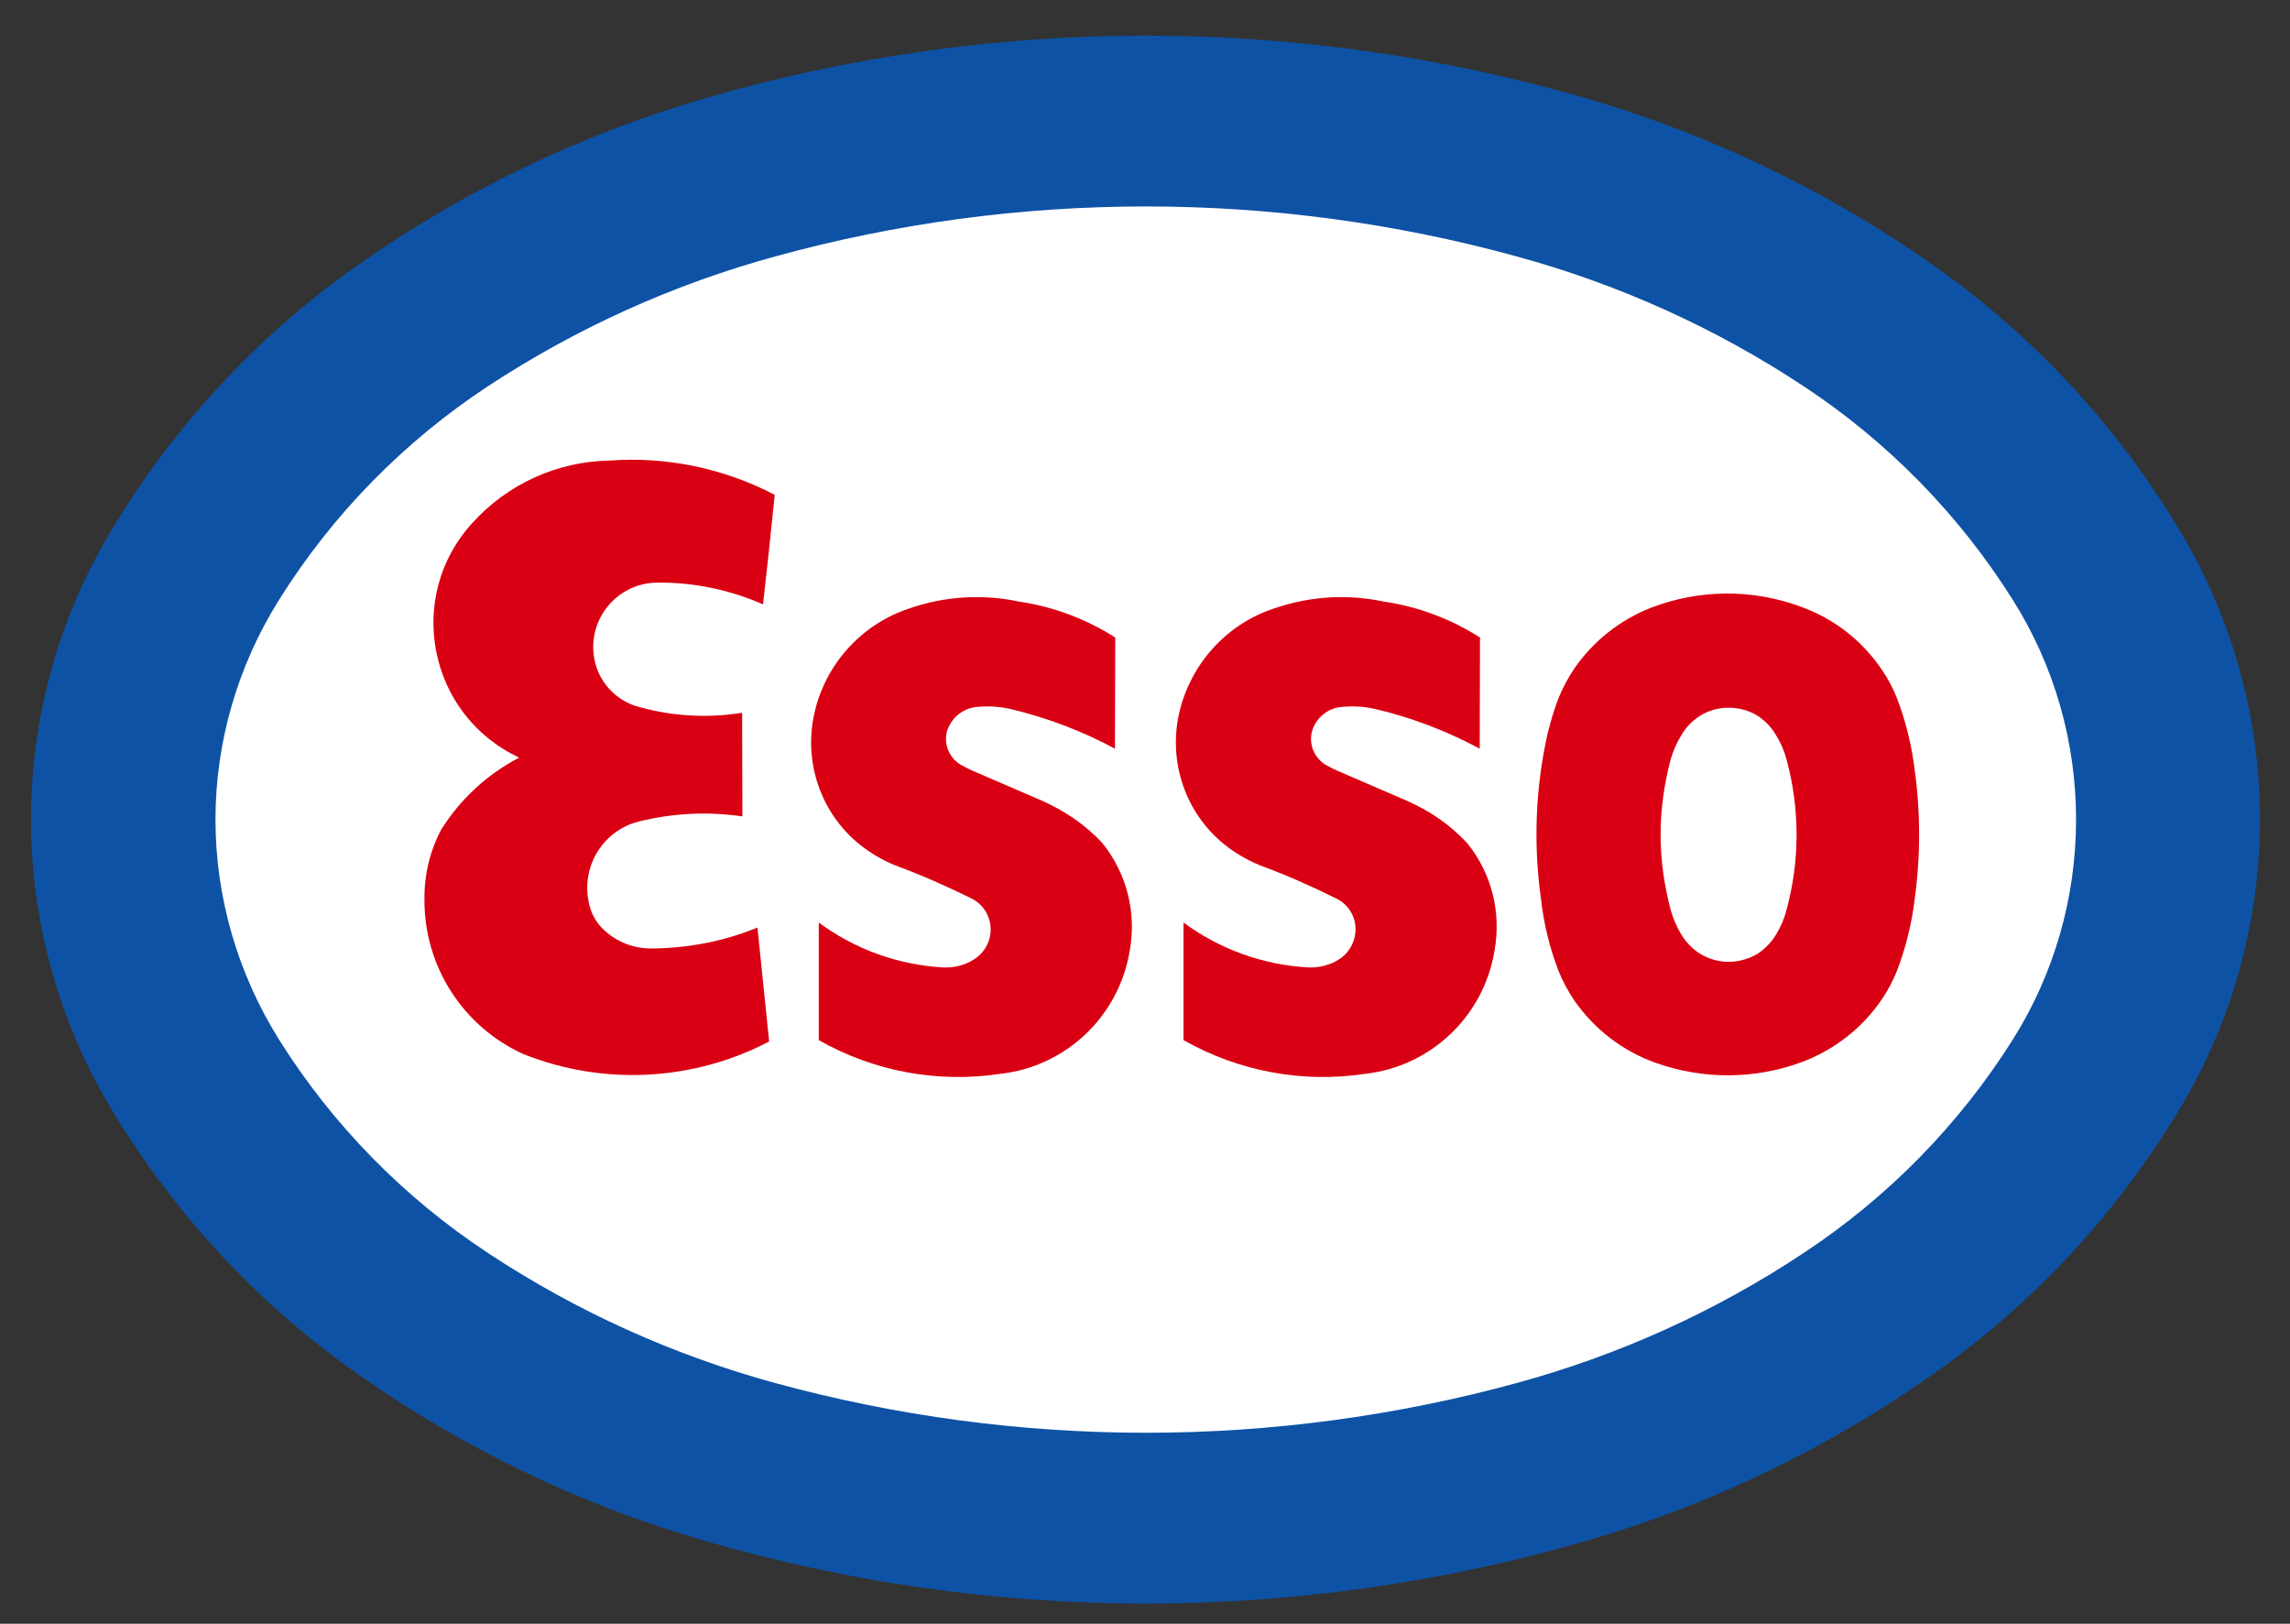
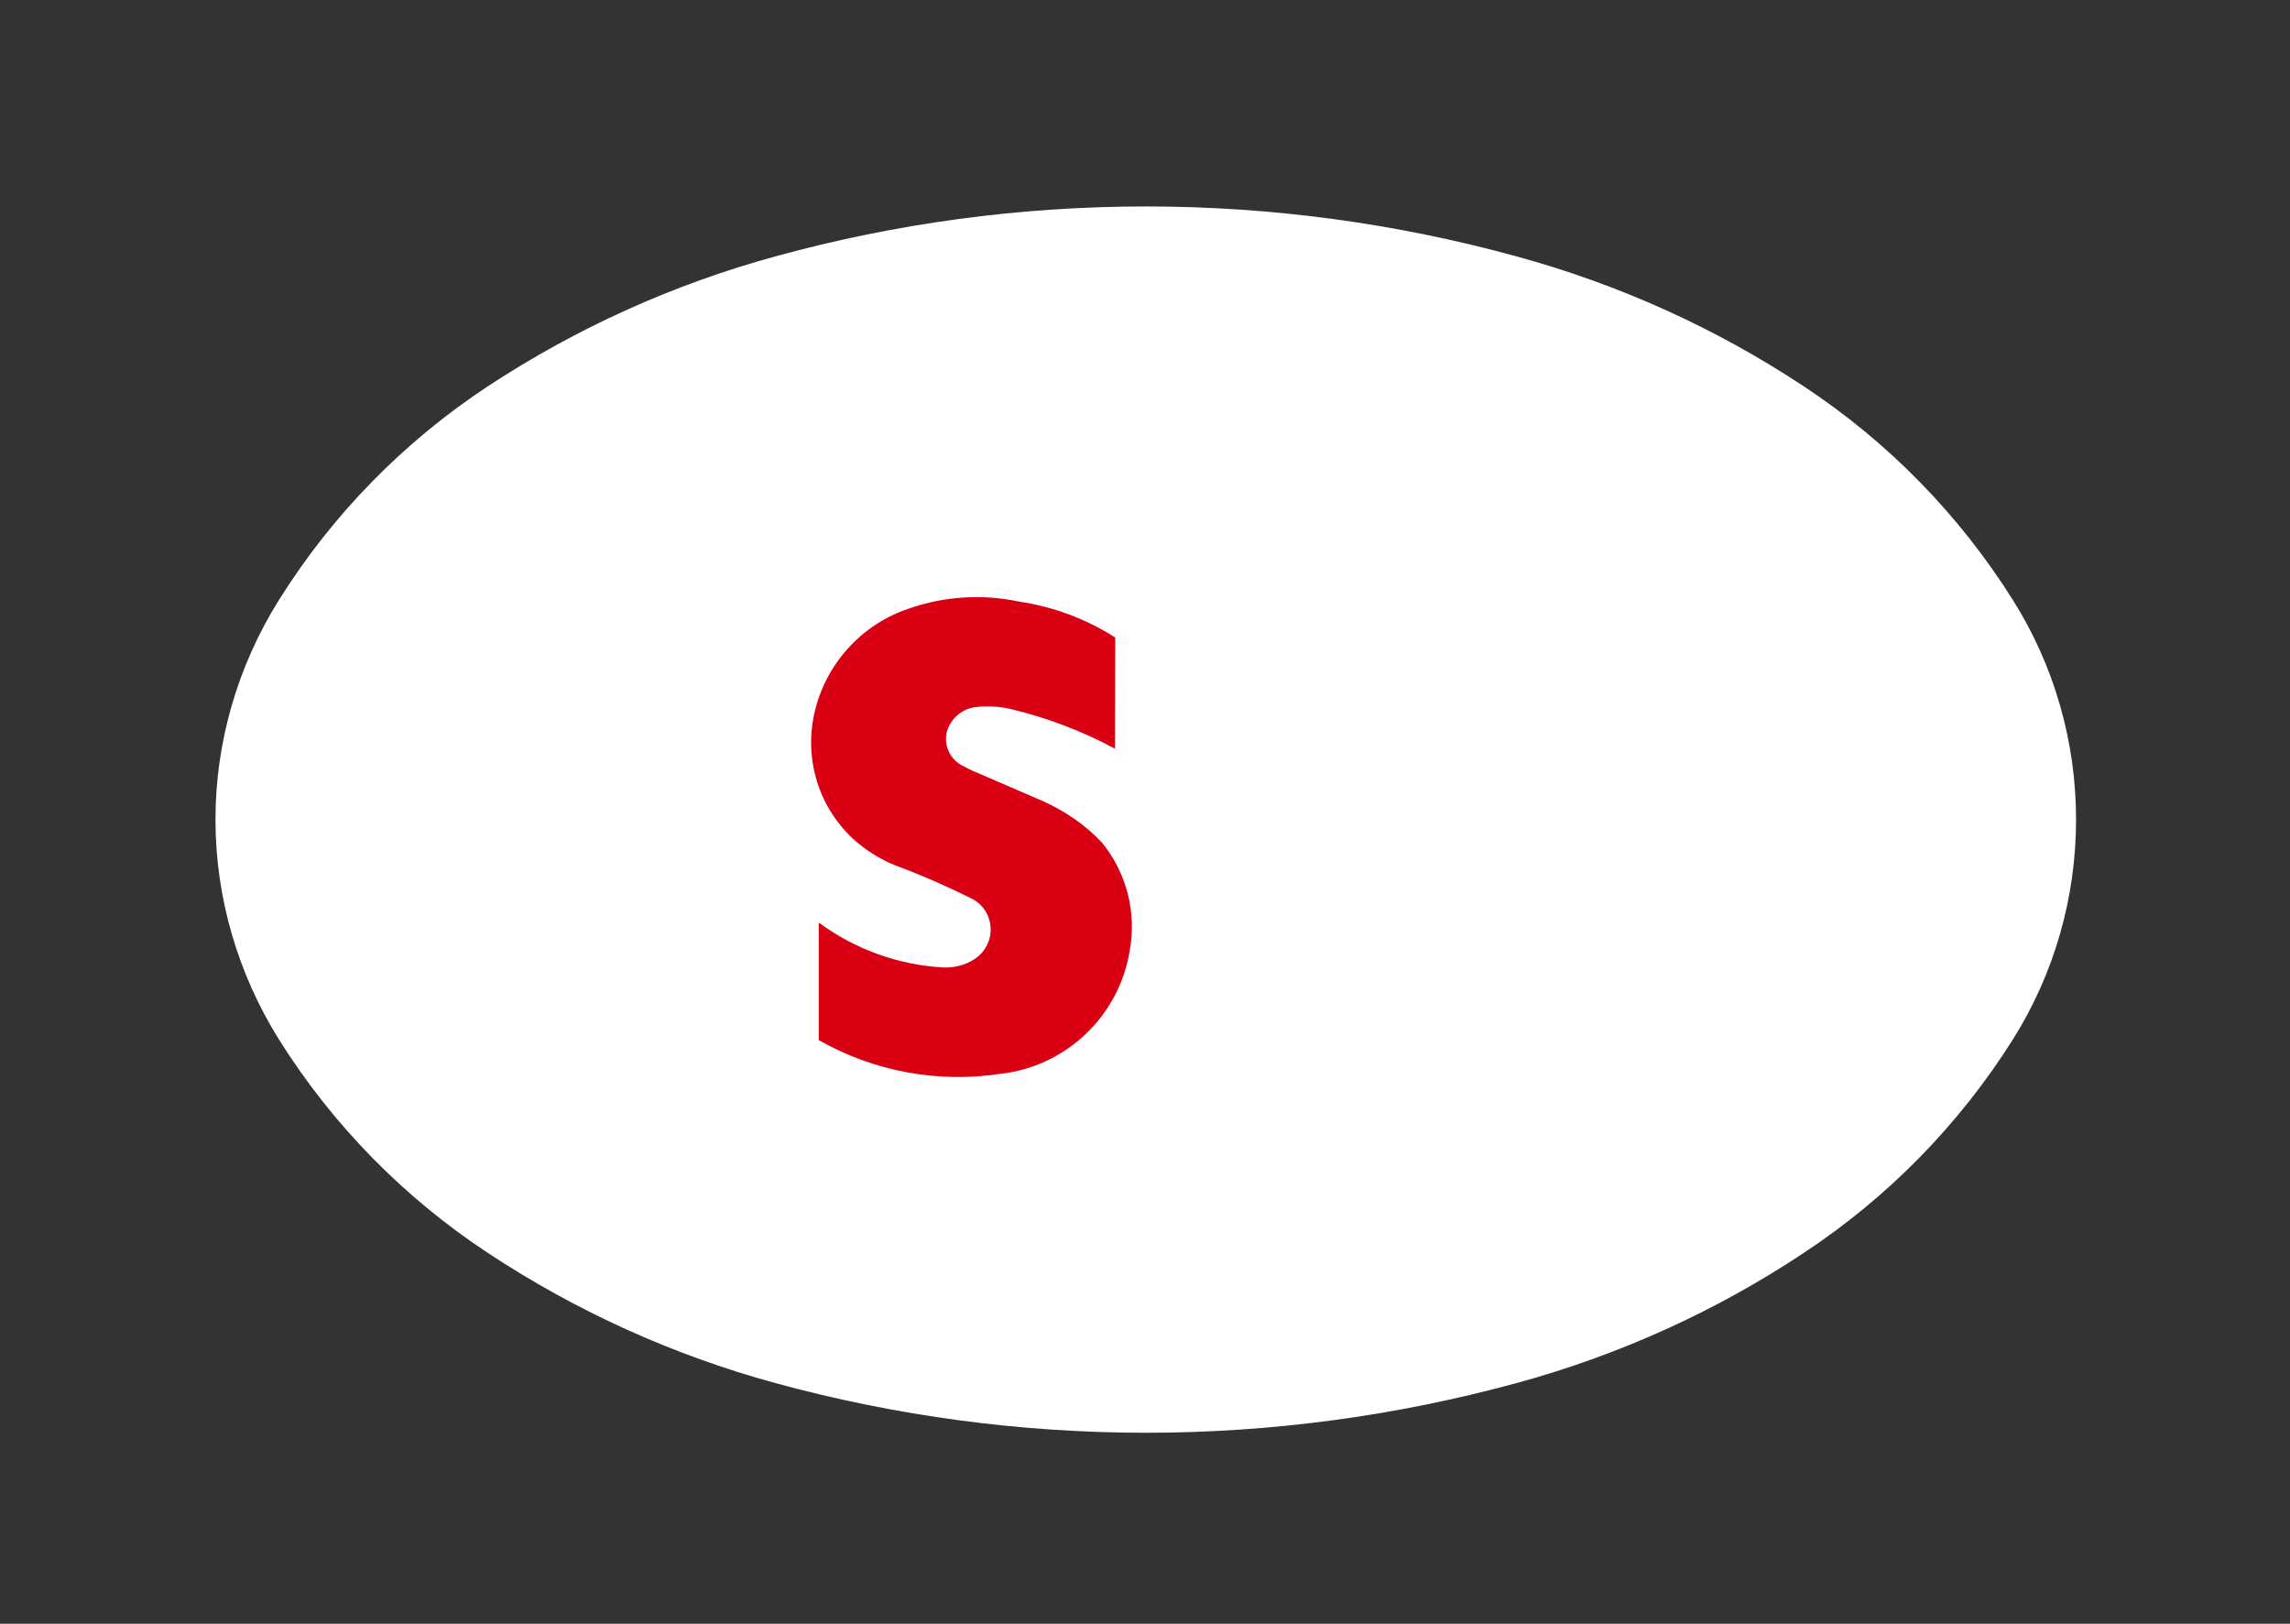
<svg xmlns="http://www.w3.org/2000/svg" version="1.1" id="VARG" x="0px" y="0px" width="220px" height="156px" viewBox="0 0 220 156" style="enable-background:new 0 0 220 156;" xml:space="preserve">
  <rect x="0" y="0" width="220" height="156" fill="#333333" stroke="none" />
  <g>
-     <path style="fill:#0E52A5;" d="M2.979,78.729c0,9.61,2.57,19.062,7.442,27.359c6.05,10.227,14.188,19.061,23.933,25.914 c10.12,7.121,21.363,12.555,33.276,16.008c13.787,4.016,28.082,6.051,42.431,6.051c14.322,0,28.617-2.035,42.431-6.051 c11.886-3.453,23.13-8.888,33.249-16.008c9.743-6.854,17.882-15.688,23.933-25.914c4.872-8.299,7.442-17.749,7.442-27.359 c0-9.583-2.57-19.033-7.442-27.306c-6.05-10.253-14.188-19.087-23.933-25.94c-10.119-7.121-21.363-12.528-33.249-16.009 c-13.813-4.015-28.109-6.05-42.431-6.05c-14.349,0-28.645,2.035-42.431,6.05c-11.913,3.48-23.156,8.888-33.276,16.009 c-9.744,6.854-17.882,15.688-23.933,25.94C5.549,59.695,2.979,69.145,2.979,78.729z" />
    <path style="fill:#FFFFFF;" d="M20.701,78.729c0,7.496,2.142,14.806,6.104,21.149c5.14,8.192,11.993,15.179,20.078,20.506 c8.513,5.622,17.829,9.824,27.627,12.501c11.591,3.159,23.558,4.766,35.578,4.766c11.993,0,23.986-1.606,35.578-4.766 c9.824-2.677,19.141-6.88,27.6-12.501c8.084-5.327,14.938-12.313,20.104-20.506c3.989-6.344,6.077-13.653,6.077-21.149 c0-7.441-2.088-14.776-6.077-21.095c-5.167-8.219-12.021-15.206-20.104-20.533c-8.459-5.595-17.775-9.798-27.6-12.475 c-11.592-3.186-23.585-4.792-35.578-4.792c-12.02,0-23.986,1.606-35.578,4.792c-9.798,2.677-19.114,6.88-27.627,12.475 c-8.084,5.327-14.938,12.314-20.078,20.533C22.843,63.951,20.701,71.287,20.701,78.729z" />
-     <path style="fill:#DA0013;" d="M61.418,78.916c3.24-0.803,6.585-0.964,9.905-0.481l-0.027-9.959 c-3.266,0.536-6.612,0.348-9.825-0.535c-1.847-0.455-3.373-1.794-4.069-3.561c-1.553-4.096,1.472-8.433,5.836-8.406 c3.453-0.026,6.88,0.696,10.065,2.088c0.401-3.507,0.776-7.014,1.124-10.521c-4.872-2.543-10.36-3.694-15.848-3.293 c-5.033,0.081-9.825,2.249-13.198,5.997c-6.505,7.094-4.229,18.472,4.498,22.541c-3.079,1.606-5.648,3.988-7.469,6.879 c-1.125,2.088-1.66,4.417-1.633,6.772c-0.027,6.373,3.667,12.182,9.503,14.832c7.656,3.051,16.276,2.623,23.611-1.205L72.77,89.115 c-3.213,1.313-6.639,1.98-10.12,2.008c-1.66,0.027-3.266-0.563-4.498-1.66c-0.856-0.75-1.418-1.74-1.606-2.863 C55.851,83.146,57.992,79.746,61.418,78.916z" />
-     <path style="fill:#DA0013;" d="M135.225,76.962c-2.115-0.91-4.229-1.82-6.317-2.73c-0.535-0.214-1.07-0.482-1.554-0.75 c-1.098-0.669-1.633-1.981-1.312-3.212c0.349-1.231,1.392-2.142,2.649-2.329c1.125-0.134,2.275-0.08,3.373,0.161 c3.535,0.83,6.908,2.115,10.094,3.828l0.025-10.681c-2.811-1.794-5.942-2.972-9.262-3.454c-3.507-0.75-7.148-0.508-10.547,0.669 c-4.604,1.525-8.031,5.381-9.104,10.092c-1.043,4.711,0.644,9.583,4.365,12.583c1.043,0.829,2.194,1.498,3.426,2.006 c2.49,0.912,4.898,1.981,7.281,3.16c0.803,0.375,1.42,1.07,1.713,1.9c0.482,1.472-0.08,3.079-1.365,3.936 c-0.909,0.588-1.98,0.855-3.024,0.803c-4.31-0.24-8.485-1.74-11.966-4.311V99.93c5.3,2.998,11.431,4.149,17.428,3.239 c6.344-0.696,11.432-5.567,12.448-11.832c0.669-3.668-0.269-7.442-2.624-10.333C139.348,79.266,137.393,77.926,135.225,76.962z" />
    <path style="fill:#DA0013;" d="M100.182,76.962c-2.115-0.91-4.23-1.82-6.318-2.73c-0.535-0.214-1.071-0.482-1.553-0.75 c-1.124-0.669-1.66-1.981-1.338-3.212c0.375-1.231,1.418-2.142,2.677-2.329c1.124-0.134,2.275-0.08,3.373,0.161 c3.507,0.83,6.906,2.115,10.092,3.828l0.027-10.681c-2.812-1.794-5.97-2.972-9.263-3.454c-3.507-0.75-7.175-0.508-10.548,0.669 c-4.604,1.525-8.058,5.381-9.102,10.092s0.643,9.583,4.363,12.583c1.044,0.829,2.169,1.498,3.427,2.006 c2.463,0.912,4.899,1.981,7.282,3.16c0.776,0.375,1.418,1.07,1.686,1.9c0.509,1.472-0.053,3.079-1.365,3.936 c-0.883,0.588-1.954,0.855-3.024,0.803c-4.311-0.24-8.46-1.74-11.94-4.311V99.93c5.274,2.998,11.404,4.149,17.427,3.239 c6.345-0.696,11.431-5.567,12.448-11.832c0.67-3.668-0.294-7.442-2.623-10.333C104.305,79.266,102.324,77.926,100.182,76.962z" />
-     <path style="fill:#DA0013;" d="M172.971,58.276c-4.631-1.713-9.744-1.66-14.349,0.107c-2.999,1.178-5.567,3.212-7.39,5.863 c-0.588,0.883-1.098,1.82-1.5,2.811c-0.428,1.098-0.75,2.222-1.043,3.374c-1.178,5.247-1.393,10.627-0.644,15.955 c0.269,2.384,0.83,4.687,1.687,6.907c0.402,0.99,0.912,1.928,1.5,2.811c1.928,2.785,4.686,4.899,7.871,6.023 c4.551,1.605,9.477,1.579,13.974-0.08c3.159-1.178,5.862-3.293,7.737-6.076c0.562-0.83,1.043-1.74,1.418-2.678 c0.856-2.223,1.418-4.523,1.713-6.907c0.563-4.122,0.563-8.299,0-12.421c-0.293-2.356-0.855-4.685-1.713-6.907 c-0.375-0.963-0.856-1.847-1.418-2.677C178.913,61.542,176.184,59.427,172.971,58.276z" />
-     <path style="fill:#FFFFFF;" d="M171.632,87.402c0.644-2.355,0.964-4.766,0.964-7.229c0-2.409-0.32-4.845-0.964-7.201 c-0.214-0.83-0.562-1.633-1.017-2.356c-0.43-0.749-1.018-1.338-1.715-1.82c-0.855-0.535-1.819-0.803-2.836-0.803 c-0.991,0-1.955,0.268-2.785,0.803c-0.723,0.482-1.313,1.071-1.74,1.82c-0.455,0.723-0.803,1.526-1.043,2.356 c-0.616,2.356-0.964,4.792-0.964,7.201c0,2.463,0.348,4.873,0.964,7.229c0.24,0.855,0.589,1.66,1.043,2.408 c0.428,0.696,1.018,1.313,1.74,1.795c0.83,0.509,1.794,0.803,2.785,0.803c1.017,0,1.98-0.294,2.836-0.803 c0.697-0.482,1.285-1.099,1.715-1.795C171.07,89.063,171.418,88.259,171.632,87.402z" />
  </g>
</svg>